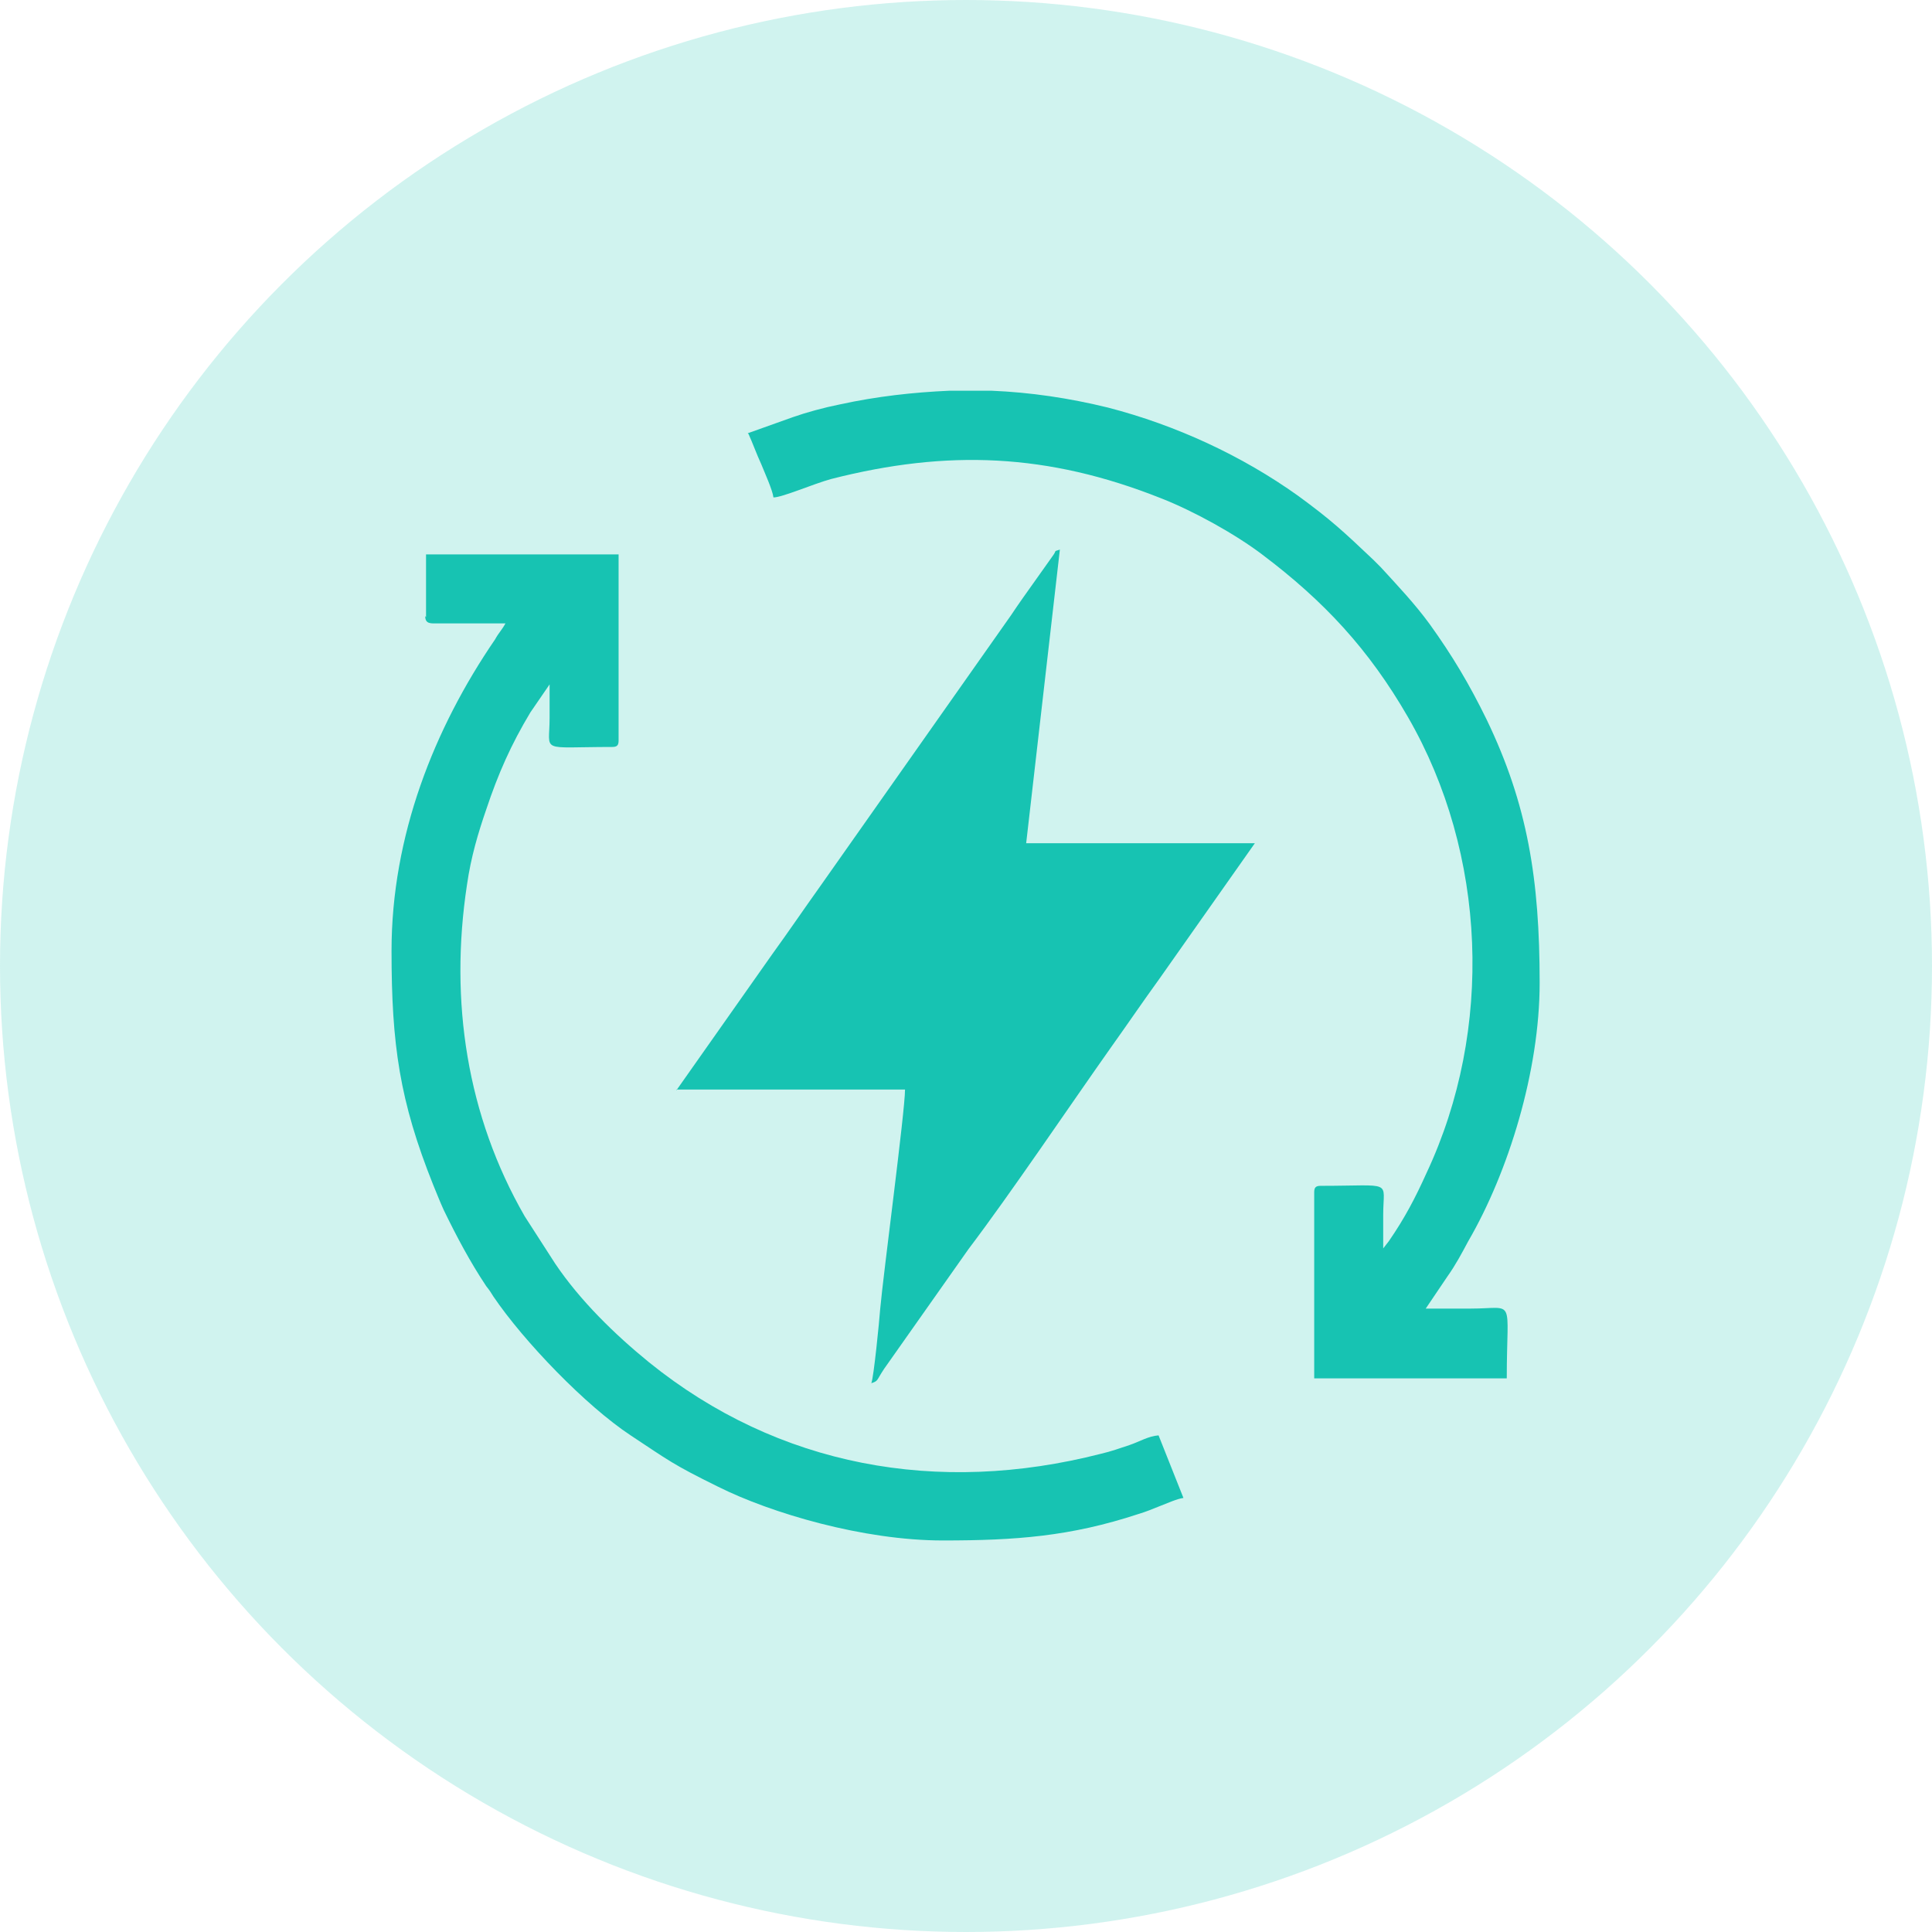
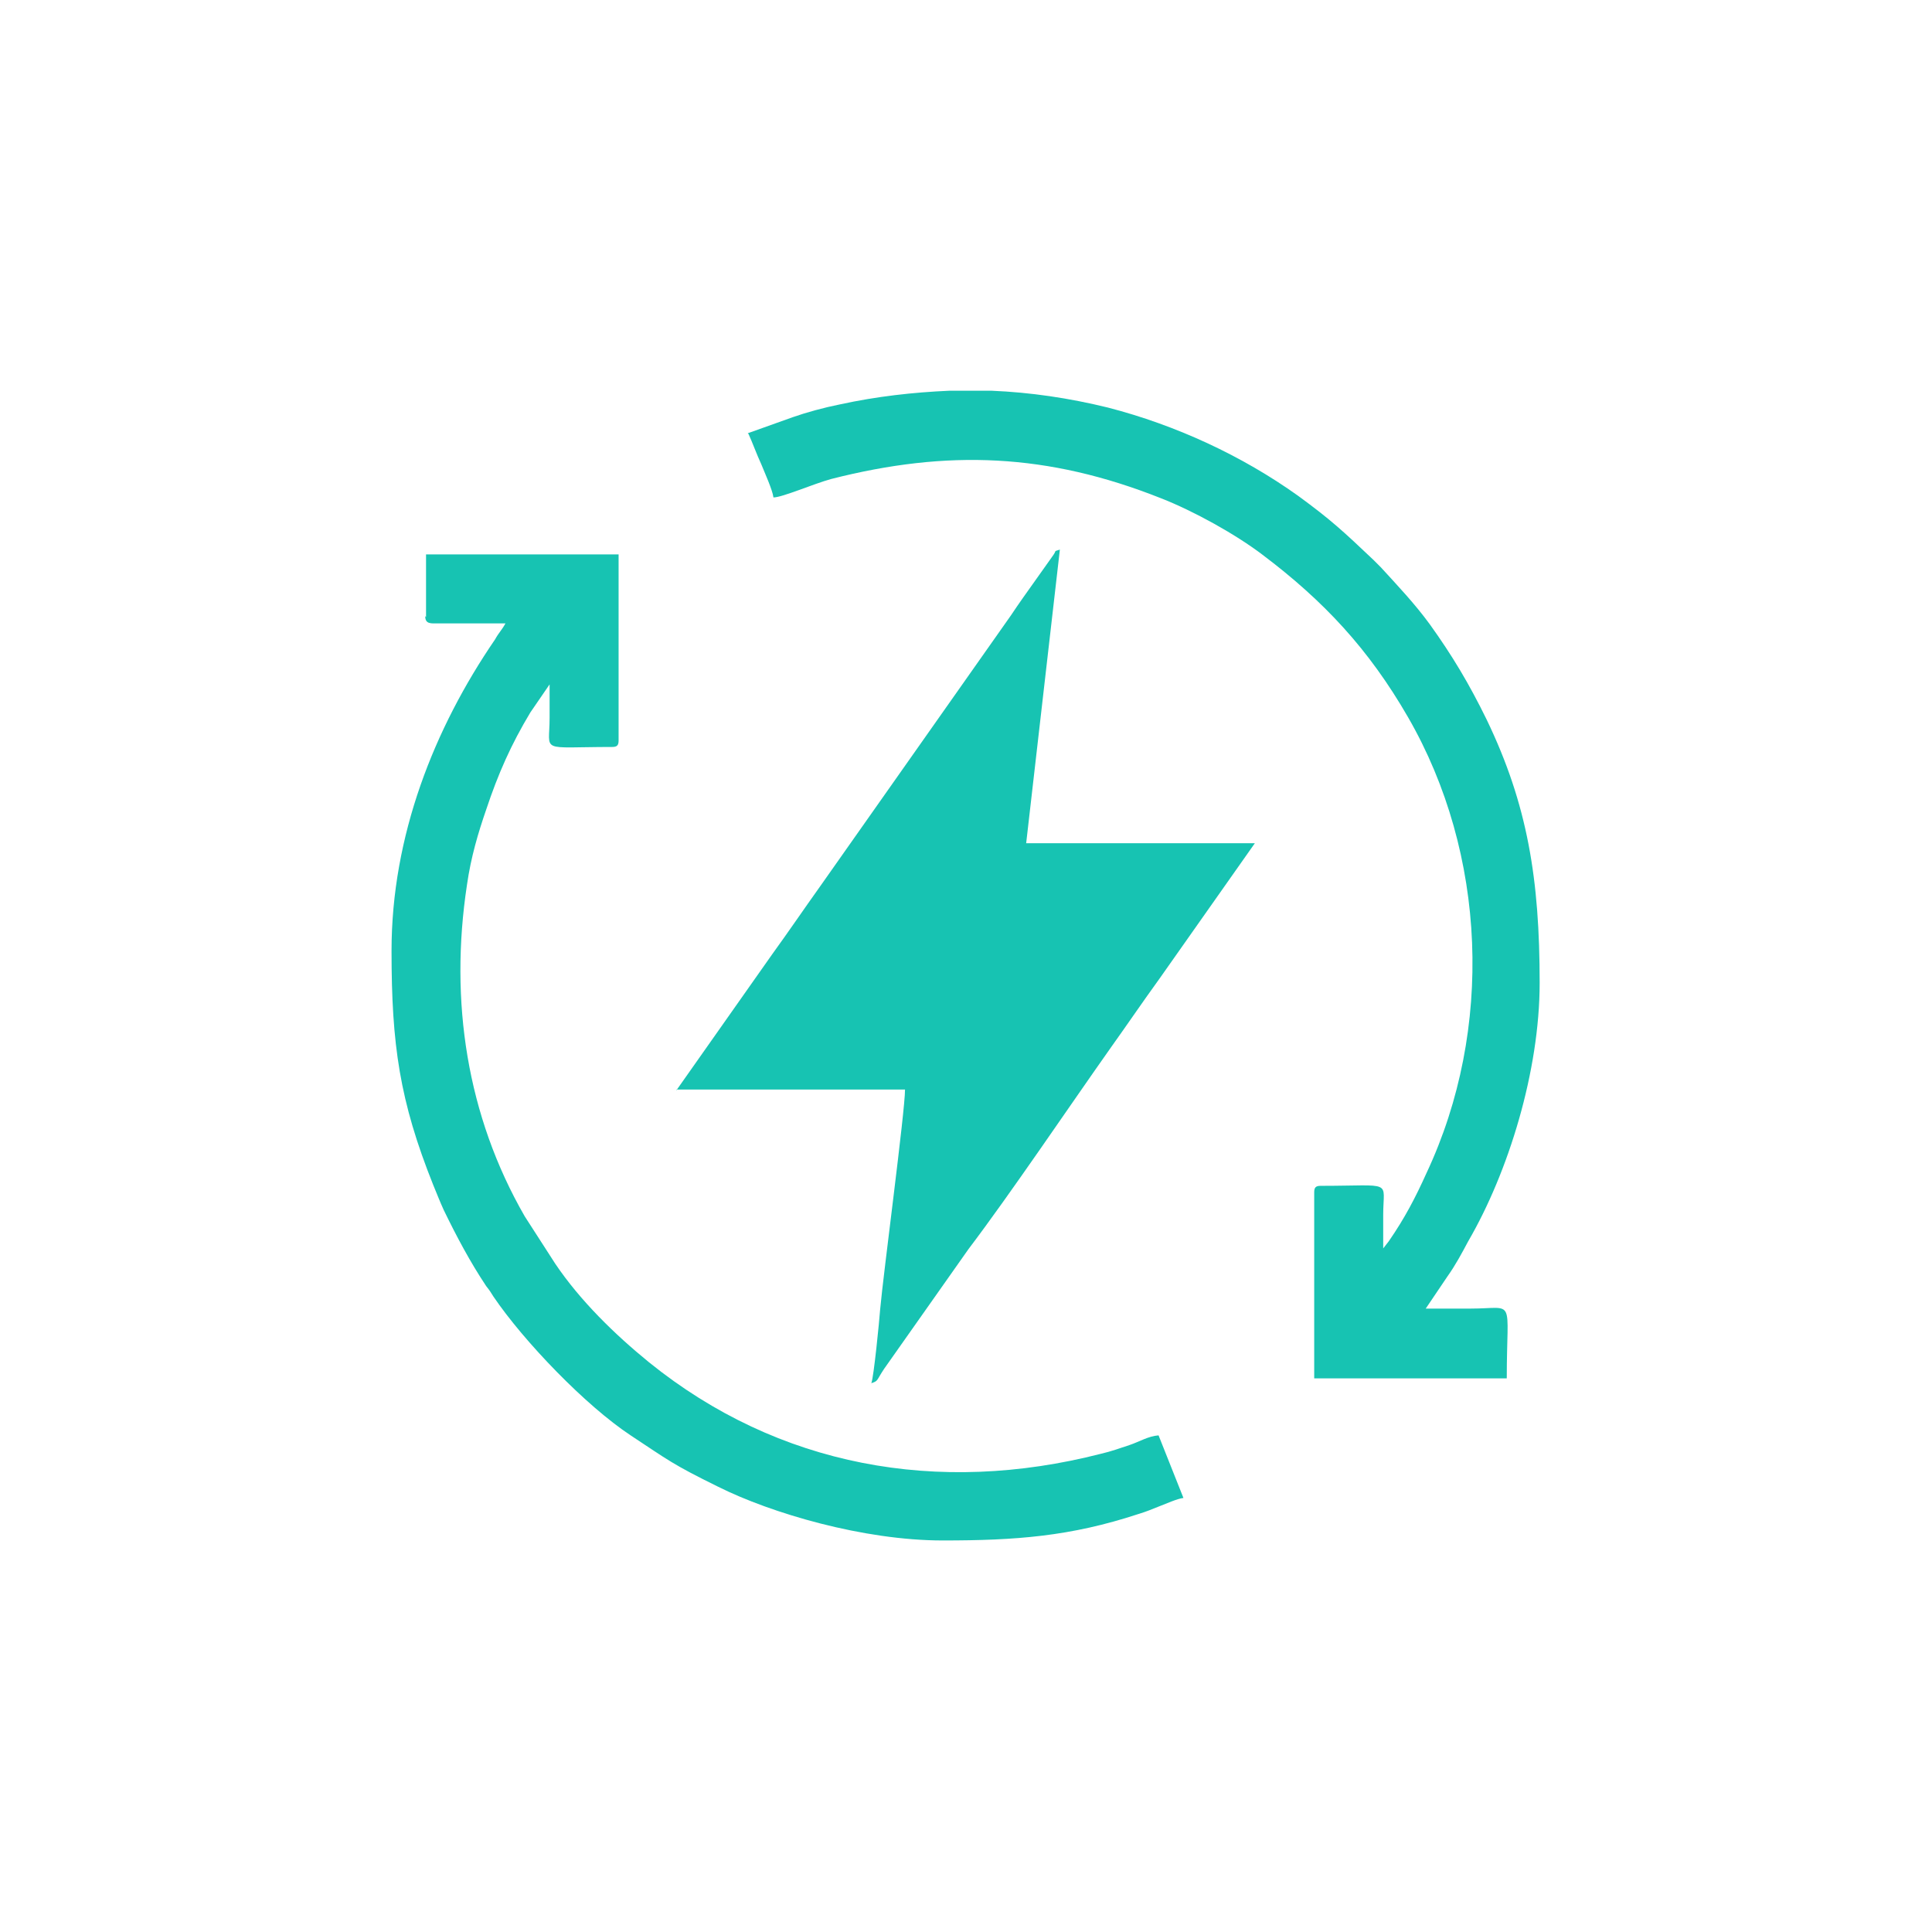
<svg xmlns="http://www.w3.org/2000/svg" viewBox="0 0 24.08 24.08" data-name="Capa 2" id="Capa_2">
  <defs>
    <style>
      .cls-1 {
        opacity: .2;
      }

      .cls-1, .cls-2 {
        fill: #17c3b2;
        stroke-width: 0px;
      }

      .cls-2 {
        fill-rule: evenodd;
      }
    </style>
  </defs>
  <g data-name="Capa 1" id="Capa_1-2">
    <g>
-       <circle r="12.04" cy="12.04" cx="12.04" class="cls-1" />
      <g>
        <path d="m8.43,13.58h2.85c0,.27-.27,2.29-.31,2.74-.01.14-.08.85-.11.92.09-.03.06-.03.16-.18l1.05-1.49c.53-.7,1.25-1.77,1.78-2.52.2-.28.39-.56.6-.85l1.19-1.69h-2.85l.42-3.66c-.09.03-.03,0-.09.08l-.22.31c-.1.14-.2.28-.3.43l-2.38,3.38c-.2.28-.39.56-.6.85,0,0-1.19,1.69-1.19,1.69Z" class="cls-2" />
        <path d="m5.3,7.68c0,.1.07.09.16.09h.84c-.05.09-.08.11-.13.2-.76,1.11-1.29,2.45-1.29,3.88,0,1.17.1,1.87.52,2.92.05.12.08.2.13.31.16.33.33.65.53.95.04.05.06.08.09.13.38.56,1.15,1.36,1.71,1.73.47.31.52.36,1.09.64.66.33,1.81.67,2.8.67.91,0,1.59-.05,2.44-.33.1-.03.17-.06.27-.1.08-.03.21-.09.29-.1l-.31-.78c-.13.01-.24.08-.36.12-.12.04-.23.08-.36.11-2.03.52-4.02.16-5.63-1.14-.43-.35-.86-.77-1.17-1.23l-.38-.59c-.72-1.25-.94-2.68-.72-4.13.05-.35.14-.65.24-.94.15-.45.31-.81.55-1.21l.24-.35c0,.14,0,.28,0,.42,0,.44-.14.36.78.36.06,0,.08-.02.08-.08v-2.32h-2.4s0,.78,0,.78Z" class="cls-2" />
        <path d="m9.33,5.41c.05.11.1.25.16.38.04.1.14.32.15.41.11,0,.5-.17.72-.23,1.45-.37,2.7-.32,4.11.24.41.16.93.45,1.26.7.77.58,1.33,1.18,1.82,2.03.98,1.7,1.07,3.89.23,5.68-.14.31-.27.56-.47.85l-.07.09c0-.14,0-.28,0-.42,0-.44.14-.36-.78-.36-.06,0-.08.02-.08.08v2.32h2.4c0-1.03.12-.87-.45-.87-.19,0-.37,0-.56,0l.27-.4c.1-.14.18-.29.26-.44.5-.86.89-2.12.89-3.22,0-1.29-.15-2.22-.66-3.28-.22-.45-.43-.8-.71-1.19-.19-.26-.4-.48-.61-.71l-.07-.07s0,0-.01-.01c0,0,0,0-.01-.01-.38-.36-.53-.5-.94-.8-.7-.5-1.52-.88-2.37-1.1-.49-.12-.97-.19-1.45-.21h-.53c-.45.02-.9.07-1.36.17-.2.04-.42.1-.59.16,0,0-.56.2-.56.2Z" class="cls-2" />
      </g>
    </g>
  </g>
</svg>